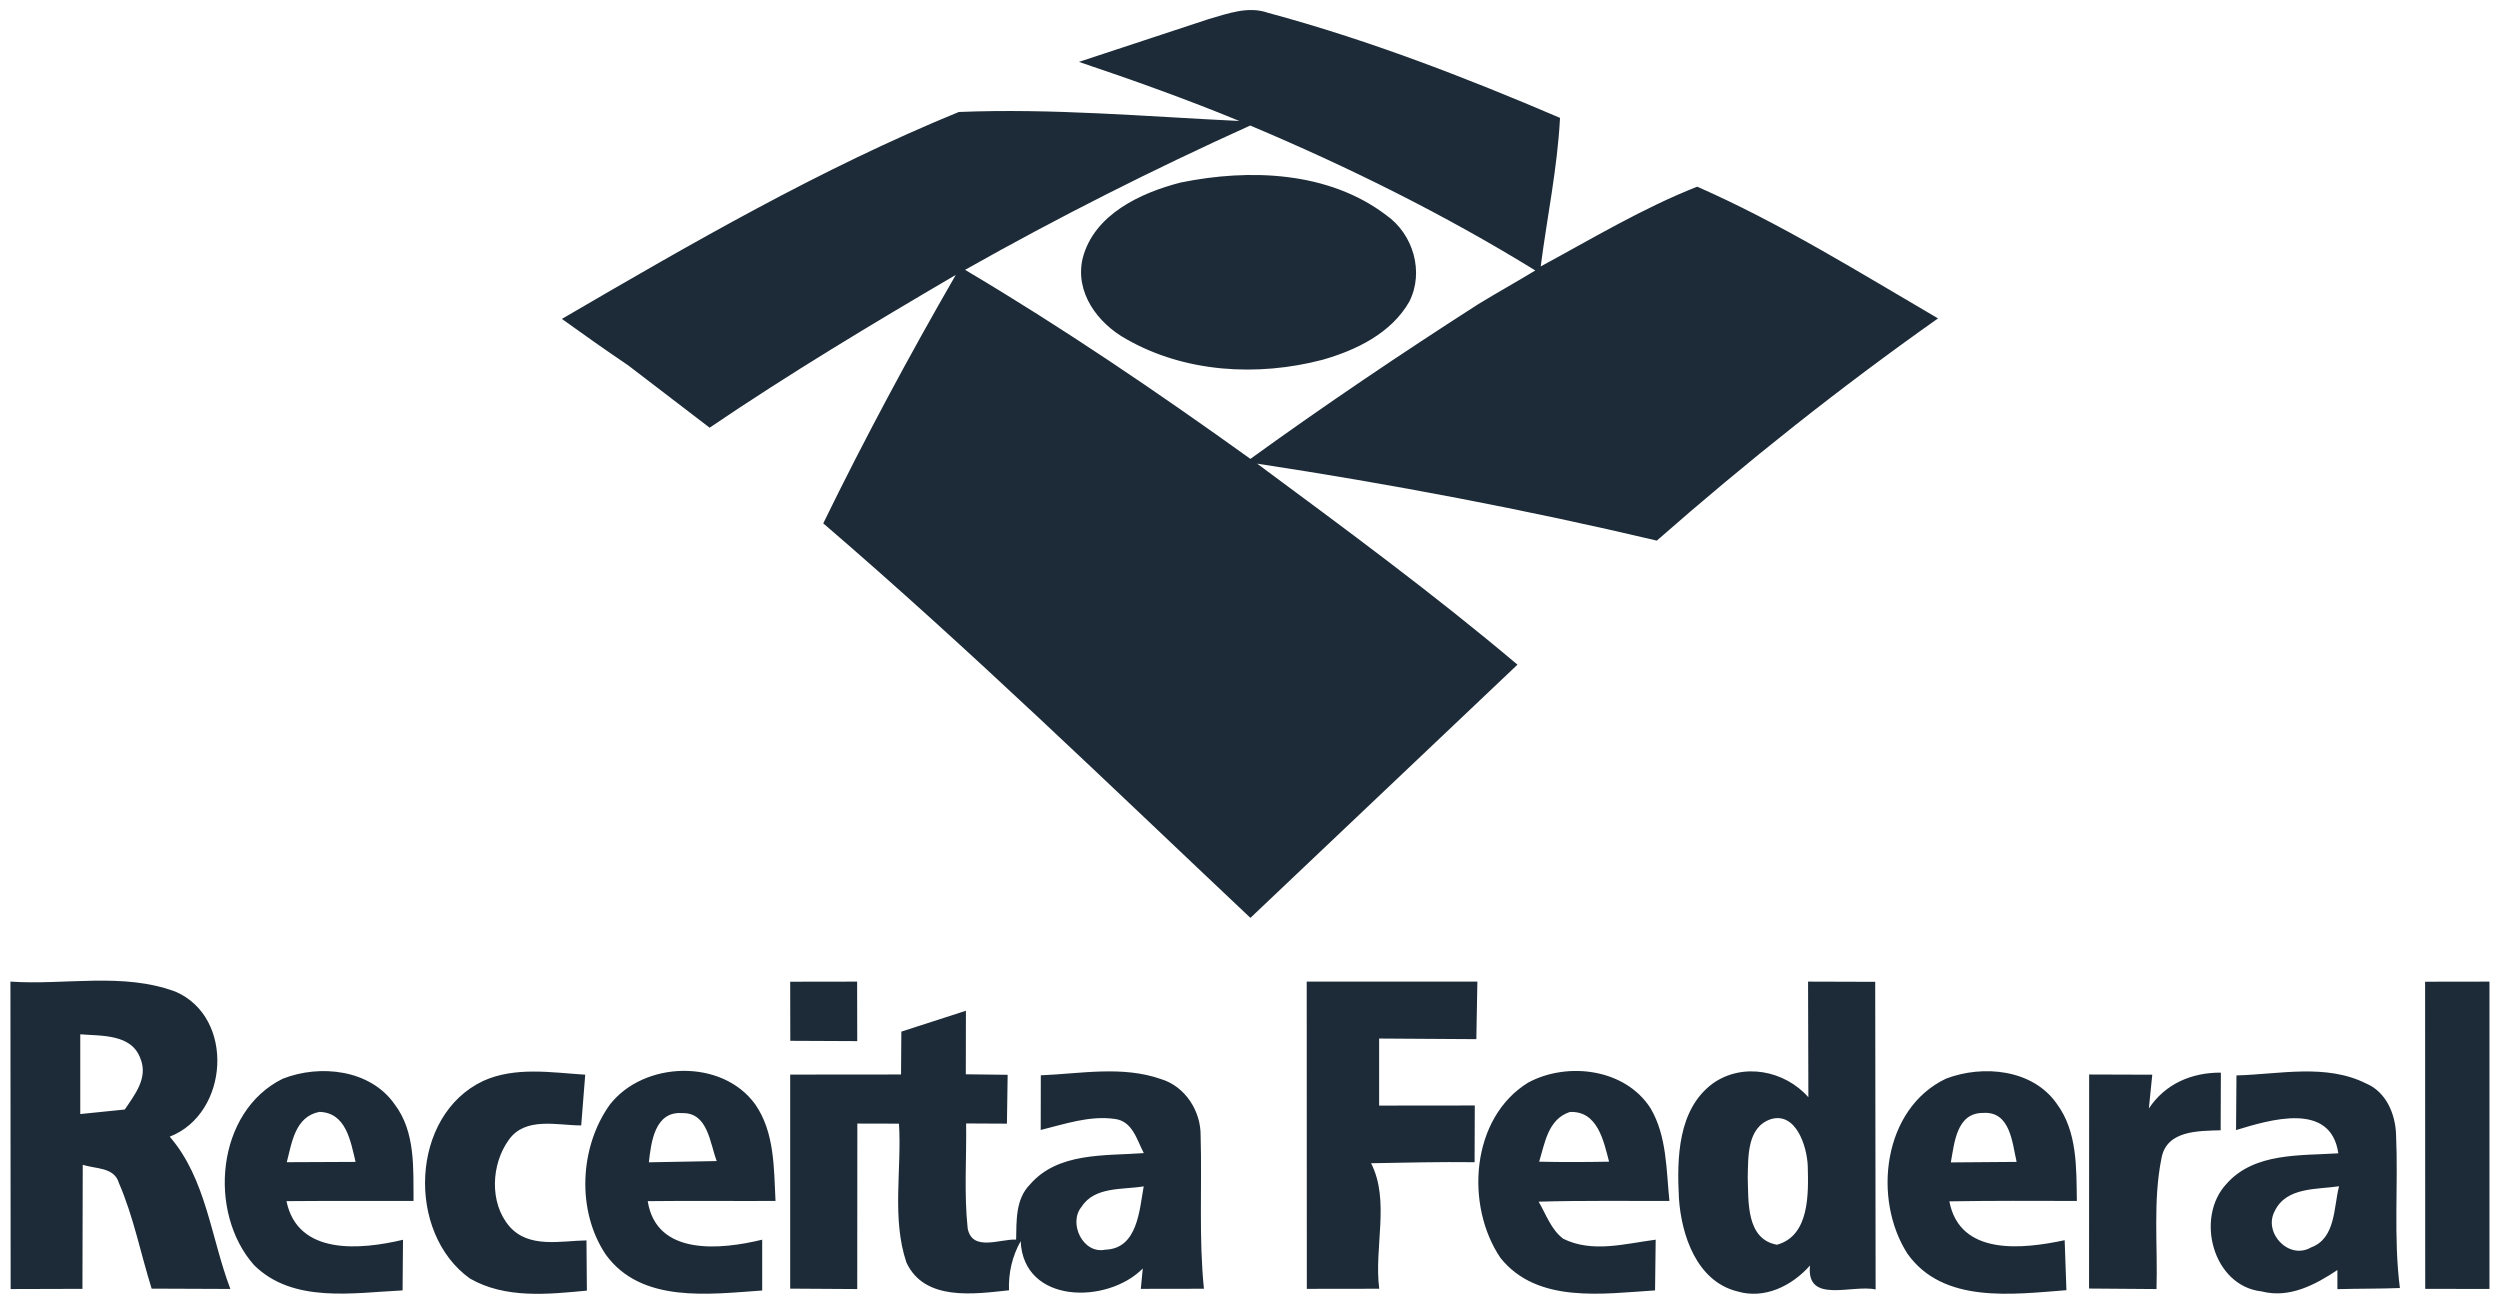
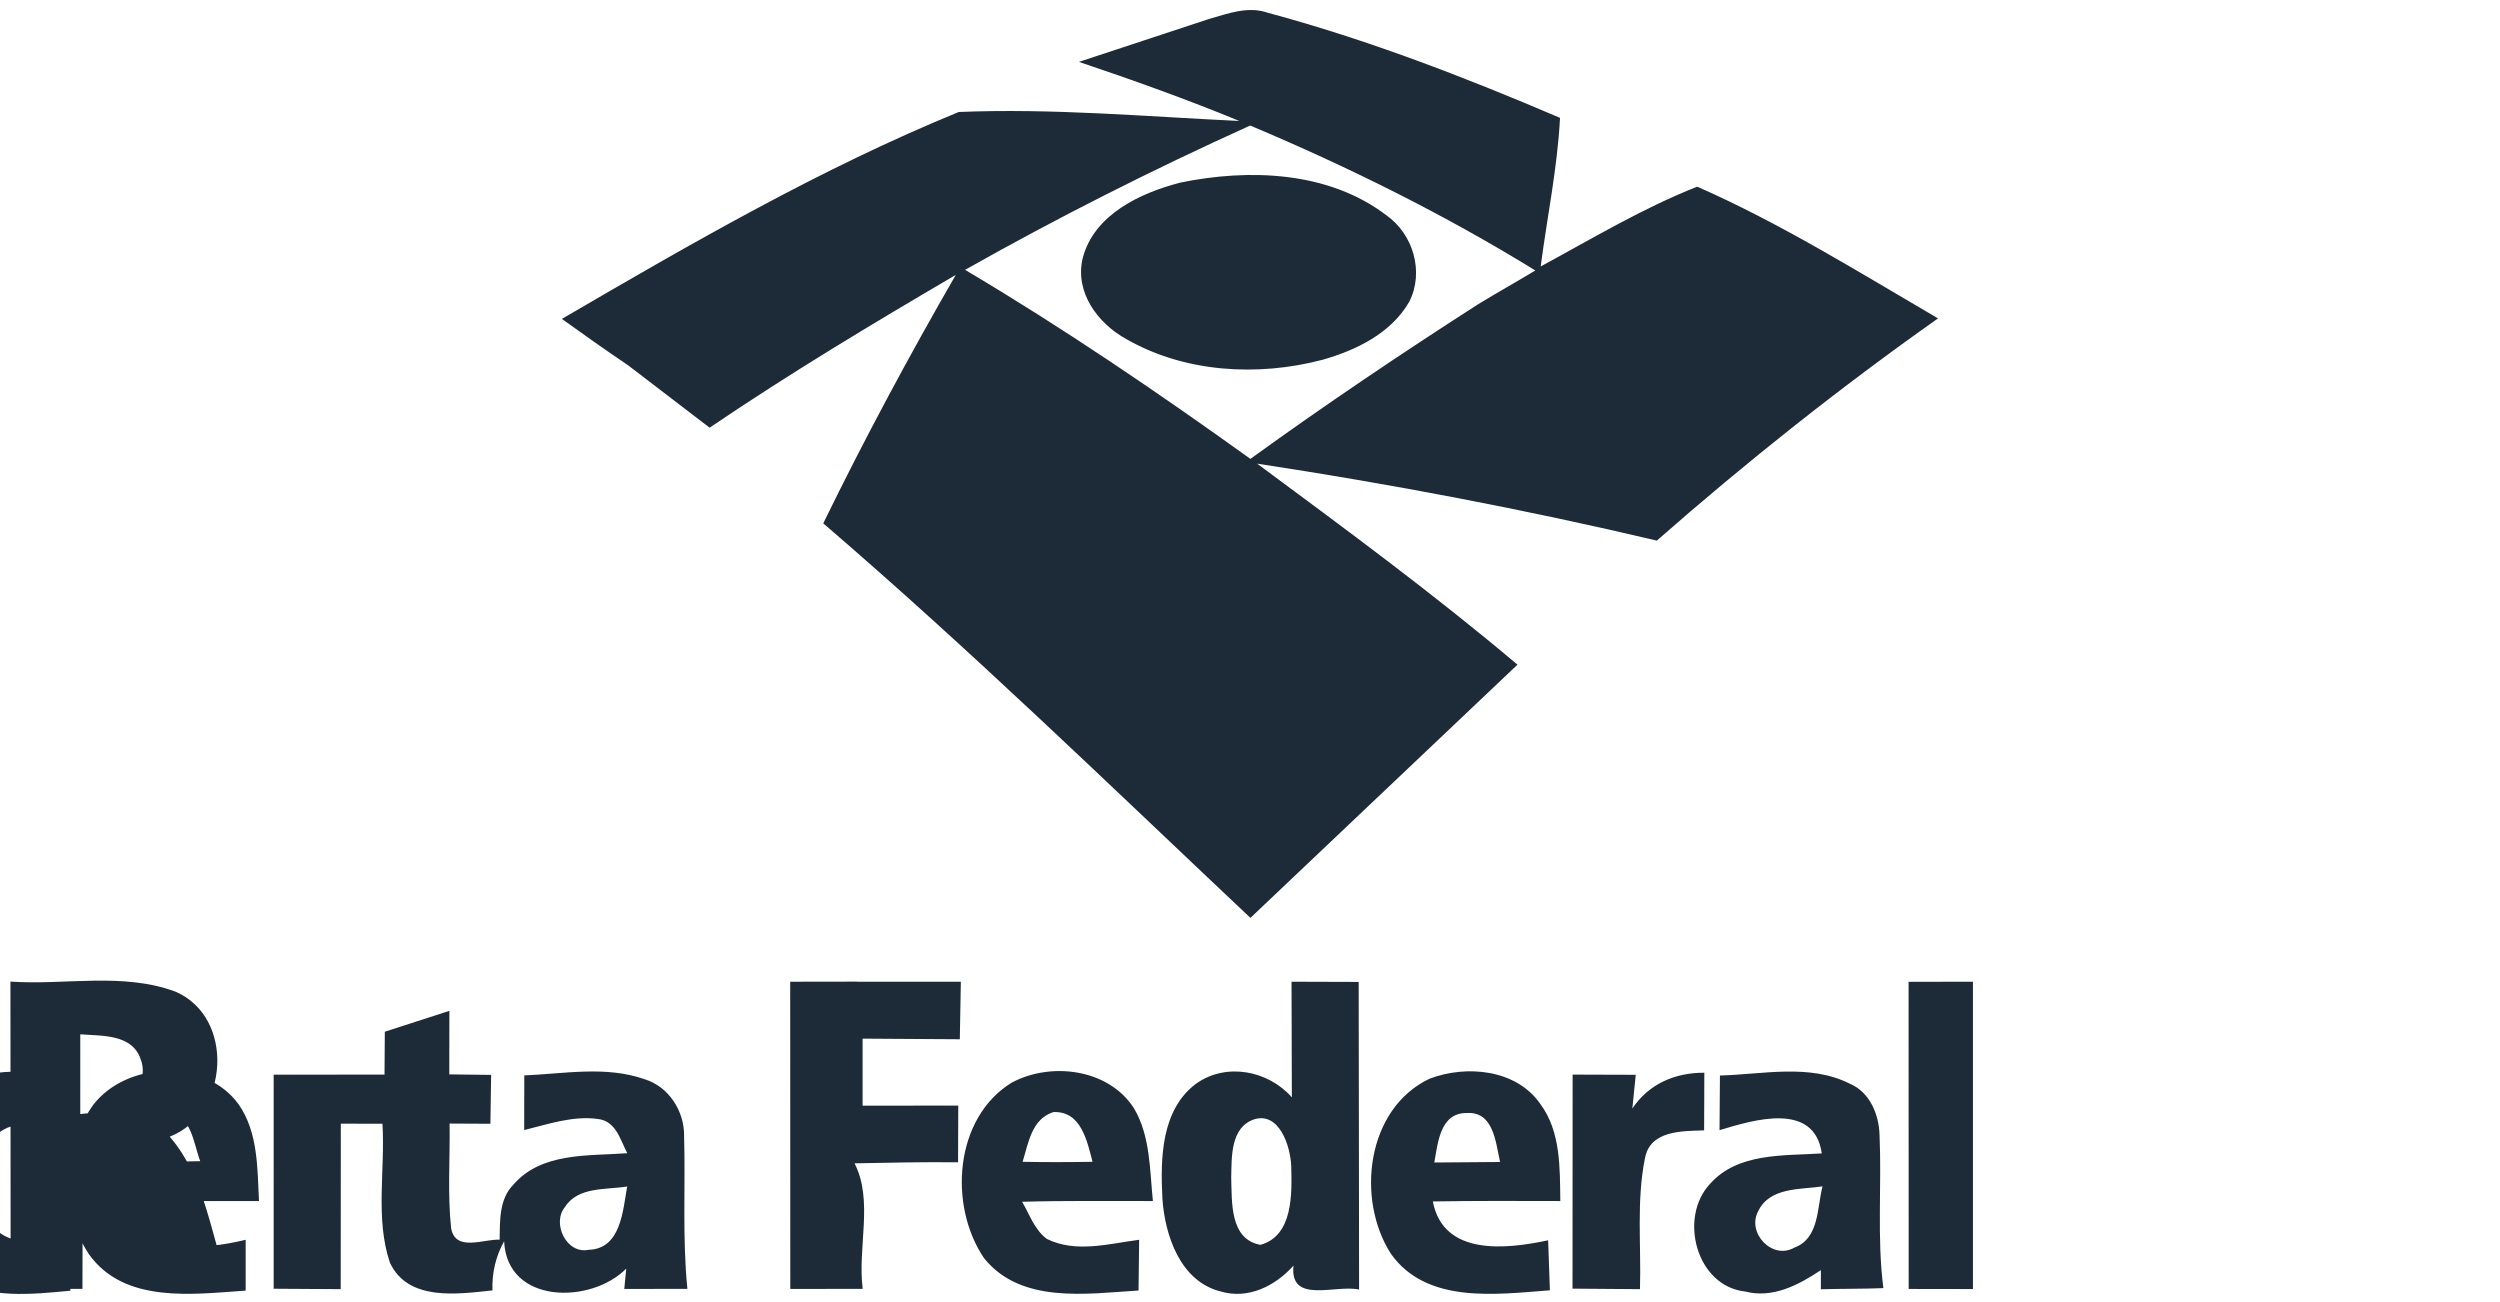
<svg xmlns="http://www.w3.org/2000/svg" width="322.667" height="168" viewBox="0 0 242 126" fill="#1c2b37">
-   <path d="M116.99 1.85c1.86-.53 3.82-1.29 5.75-.61 9.68 2.61 19.06 6.23 28.27 10.17-.25 4.84-1.25 9.59-1.87 14.38 4.98-2.69 9.87-5.64 15.15-7.72 8.1 3.56 15.67 8.29 23.31 12.75-9.46 6.68-18.53 13.88-27.22 21.51-12.78-3.02-25.7-5.47-38.69-7.45 8.53 6.32 17.09 12.61 25.2 19.46l-25.85 24.51c-13.65-12.87-27.11-25.96-41.35-38.19 3.99-8.17 8.29-16.18 12.83-24.05-8.06 4.72-16.09 9.54-23.83 14.79l-7.89-6.04c-2.16-1.46-4.3-2.97-6.41-4.49 12.47-7.27 25.05-14.56 38.42-20.03 9.06-.37 18.12.44 27.16.87-5.1-2.1-10.3-3.96-15.53-5.72l12.55-4.14M93.42 26.12c9.51 5.64 18.65 11.86 27.62 18.3 7.2-5.21 14.58-10.18 22.06-14.98 1.82-1.11 3.69-2.15 5.52-3.26-8.8-5.42-18.09-10.02-27.6-14.03-9.4 4.25-18.62 8.9-27.6 13.97zm20.86-8.45c6.65-1.36 14.31-1.1 19.91 3.16 2.61 1.83 3.69 5.49 2.23 8.37-1.75 3.06-5.14 4.7-8.41 5.63-6.26 1.64-13.3 1.25-18.99-2.01-2.77-1.53-5.01-4.54-4.21-7.85 1.11-4.22 5.59-6.3 9.47-7.3zM1.01 95.02c5.3.36 10.89-.92 15.97.97 5.78 2.48 5.2 11.8-.55 14.04 3.54 4.1 3.99 9.81 5.87 14.74l-7.62-.03c-1.07-3.41-1.75-6.96-3.18-10.25-.45-1.53-2.28-1.33-3.49-1.74l-.03 12.01-6.95.02-.02-29.76m6.76 5.1v7.72l4.31-.44c.98-1.46 2.28-3.07 1.51-4.94-.86-2.39-3.77-2.17-5.82-2.34zm68.72-5.09l6.48-.01.01 5.76-6.48-.03-.01-5.72zm50-.01h16.52l-.1 5.57-9.41-.06v6.49l9.26-.01-.02 5.49c-3.34-.04-6.68.04-10.02.1 1.85 3.62.27 8.17.79 12.15l-7.01.01-.01-29.74zm48.53 0l6.5.02.04 29.78c-2.26-.51-6.75 1.45-6.35-2.32-1.75 1.97-4.4 3.3-7.06 2.5-3.9-.98-5.39-5.42-5.63-9-.2-3.85-.13-8.61 3.29-11.13 2.91-2.05 6.95-1.25 9.24 1.34l-.03-11.19m-3.62 13.32c-2.31.79-2.17 3.67-2.22 5.65.08 2.3-.17 5.96 2.83 6.5 3.18-.87 3.05-4.99 2.98-7.62-.07-1.91-1.15-5.28-3.59-4.53zm63.35-13.31l6.23-.01v29.75l-6.22-.01-.01-29.73zm-147.5 4.83l6.25-2.02-.01 6.15 4.05.05-.07 4.73-3.95-.02c.05 3.38-.21 6.78.15 10.16.44 2.28 3.14 1.01 4.69 1.08.04-1.82-.06-3.91 1.33-5.32 2.72-3.16 7.27-2.77 11.03-3.05-.68-1.29-1.09-3.11-2.83-3.31-2.43-.34-4.82.5-7.15 1.07l.01-5.29c3.87-.16 7.9-.95 11.65.37 2.33.71 3.85 3.09 3.82 5.48.14 4.93-.18 9.88.32 14.81l-6.11.01.19-1.97c-3.43 3.47-11.55 3.46-11.82-2.65-.82 1.47-1.19 3.08-1.13 4.76-3.38.36-8.17 1.08-9.93-2.69-1.44-4.31-.44-8.98-.72-13.44l-4.03-.01-.01 16.02-6.49-.04v-20.72l10.73-.01.03-4.15m17.45 16.95c-1.32 1.58.13 4.61 2.28 4.16 3.14-.09 3.31-3.82 3.73-6.13-2.01.34-4.74-.01-6.01 1.97zm-77.33-12.39c3.61-1.42 8.49-.9 10.84 2.49 2.02 2.67 1.79 6.18 1.82 9.34-4.1.02-8.2-.02-12.3.02 1.09 5.3 7.23 4.7 11.28 3.74l-.04 4.9c-4.79.23-10.61 1.28-14.38-2.45-4.52-5.11-3.66-14.87 2.78-18.04m.39 8.08l6.66-.03c-.48-1.97-.9-4.78-3.51-4.84-2.34.46-2.66 2.97-3.15 4.87zm19.02-7.87c3.1-1.4 6.6-.81 9.87-.6l-.39 4.91c-2.32 0-5.41-.87-7.01 1.4-1.71 2.36-1.89 6.1.06 8.37 1.88 2.16 4.95 1.4 7.46 1.36l.04 4.86c-3.76.36-7.9.8-11.32-1.17-6.17-4.41-5.8-15.79 1.29-19.13zm12.25 2.3c3.29-4.23 10.85-4.48 14.07-.04 1.89 2.72 1.81 6.18 1.97 9.36-4.13.02-8.25-.03-12.37.02.84 5.36 7.14 4.69 11.08 3.73v4.92c-5.11.35-11.71 1.28-15.15-3.49-2.83-4.23-2.54-10.39.4-14.5m3.78 5.58l6.57-.12c-.66-1.7-.84-4.71-3.33-4.64-2.67-.21-3.02 2.81-3.24 4.76zm85.14-7.73c3.81-2.03 9.39-1.33 11.83 2.51 1.58 2.69 1.51 5.94 1.82 8.96-4.22.01-8.44-.05-12.66.07.72 1.23 1.2 2.7 2.38 3.59 2.82 1.4 6.01.47 8.95.09l-.06 4.91c-5.01.31-11.39 1.32-14.96-3.14-3.45-5.09-2.88-13.58 2.7-16.99m1.04 7.67c2.25.05 4.51.04 6.77 0-.53-2.01-1.11-4.94-3.8-4.81-2.11.69-2.41 3-2.97 4.81zm39.39-8.04c3.57-1.36 8.4-.92 10.73 2.45 1.99 2.7 1.88 6.2 1.93 9.39-4.11-.01-8.23-.03-12.34.04 1.01 5.32 7.14 4.62 11.16 3.76l.17 4.84c-5.18.39-11.91 1.35-15.38-3.52-3.41-5.3-2.39-14.06 3.73-16.96m.46 8.11l6.37-.05c-.43-1.86-.61-4.91-3.23-4.74-2.59-.02-2.79 2.9-3.14 4.79zm13.39-8.51l6.11.02-.33 3.27c1.58-2.39 4.16-3.49 6.97-3.47l-.02 5.58c-2.13.07-5.2-.01-5.72 2.66-.85 4.18-.36 8.48-.49 12.71l-6.53-.05.01-20.72zm14.26.09c4.16-.11 8.67-1.17 12.57.79 1.94.82 2.83 2.99 2.88 4.98.22 4.93-.26 9.89.37 14.81-2.02.08-4.04.05-6.05.11v-1.85c-2.15 1.43-4.65 2.76-7.32 2.07-4.74-.51-6.48-7.16-3.4-10.43 2.69-3.03 7.13-2.7 10.81-2.94-.73-5.05-6.6-3.25-9.9-2.25l.04-5.29m3.71 13.12c-1.15 2.11 1.36 4.78 3.51 3.53 2.4-.88 2.18-3.88 2.71-5.92-2.14.32-5.1.06-6.22 2.39z" />
+   <path d="M116.99 1.85c1.86-.53 3.82-1.29 5.75-.61 9.68 2.61 19.06 6.23 28.27 10.17-.25 4.84-1.25 9.59-1.87 14.38 4.98-2.69 9.87-5.64 15.15-7.72 8.1 3.56 15.67 8.29 23.31 12.75-9.46 6.68-18.53 13.88-27.22 21.51-12.78-3.02-25.7-5.47-38.69-7.45 8.53 6.32 17.09 12.61 25.2 19.46l-25.85 24.51c-13.65-12.87-27.11-25.96-41.35-38.19 3.99-8.17 8.29-16.18 12.83-24.05-8.06 4.72-16.09 9.54-23.83 14.79l-7.89-6.04c-2.16-1.46-4.3-2.97-6.41-4.49 12.47-7.27 25.05-14.56 38.42-20.03 9.06-.37 18.12.44 27.16.87-5.1-2.1-10.3-3.96-15.53-5.72l12.55-4.14M93.42 26.12c9.51 5.64 18.65 11.86 27.62 18.3 7.2-5.21 14.58-10.18 22.06-14.98 1.82-1.11 3.69-2.15 5.52-3.26-8.8-5.42-18.09-10.02-27.6-14.03-9.4 4.25-18.62 8.9-27.6 13.97zm20.86-8.45c6.65-1.36 14.31-1.1 19.91 3.16 2.61 1.83 3.69 5.49 2.23 8.37-1.75 3.06-5.14 4.7-8.41 5.63-6.26 1.64-13.3 1.25-18.99-2.01-2.77-1.53-5.01-4.54-4.21-7.85 1.11-4.22 5.59-6.3 9.47-7.3zM1.01 95.02c5.3.36 10.89-.92 15.97.97 5.78 2.48 5.2 11.8-.55 14.04 3.54 4.1 3.99 9.81 5.87 14.74l-7.62-.03c-1.07-3.41-1.75-6.96-3.18-10.25-.45-1.53-2.28-1.33-3.49-1.74l-.03 12.01-6.95.02-.02-29.76m6.76 5.1v7.72l4.31-.44c.98-1.46 2.28-3.07 1.51-4.94-.86-2.39-3.77-2.17-5.82-2.34zm68.72-5.09l6.48-.01.01 5.76-6.48-.03-.01-5.72zh16.52l-.1 5.57-9.41-.06v6.49l9.26-.01-.02 5.49c-3.34-.04-6.68.04-10.02.1 1.85 3.62.27 8.17.79 12.15l-7.01.01-.01-29.74zm48.53 0l6.5.02.04 29.78c-2.26-.51-6.75 1.45-6.35-2.32-1.75 1.97-4.4 3.3-7.06 2.5-3.9-.98-5.39-5.42-5.63-9-.2-3.85-.13-8.61 3.29-11.13 2.91-2.05 6.95-1.25 9.24 1.34l-.03-11.19m-3.62 13.32c-2.31.79-2.17 3.67-2.22 5.65.08 2.3-.17 5.96 2.83 6.5 3.18-.87 3.05-4.99 2.98-7.62-.07-1.91-1.15-5.28-3.59-4.53zm63.35-13.31l6.23-.01v29.75l-6.22-.01-.01-29.73zm-147.5 4.83l6.25-2.02-.01 6.15 4.05.05-.07 4.73-3.95-.02c.05 3.38-.21 6.78.15 10.16.44 2.28 3.14 1.01 4.69 1.08.04-1.82-.06-3.91 1.33-5.32 2.72-3.16 7.27-2.77 11.03-3.05-.68-1.29-1.09-3.11-2.83-3.31-2.43-.34-4.82.5-7.15 1.07l.01-5.29c3.87-.16 7.9-.95 11.65.37 2.33.71 3.85 3.09 3.82 5.48.14 4.93-.18 9.88.32 14.81l-6.11.01.19-1.97c-3.43 3.47-11.55 3.46-11.82-2.65-.82 1.47-1.19 3.08-1.13 4.76-3.38.36-8.17 1.08-9.93-2.69-1.44-4.31-.44-8.98-.72-13.44l-4.03-.01-.01 16.02-6.49-.04v-20.72l10.73-.01.03-4.15m17.45 16.95c-1.32 1.58.13 4.61 2.28 4.16 3.14-.09 3.31-3.82 3.73-6.13-2.01.34-4.74-.01-6.01 1.97zm-77.33-12.39c3.61-1.42 8.49-.9 10.84 2.49 2.02 2.67 1.79 6.18 1.82 9.34-4.1.02-8.2-.02-12.3.02 1.09 5.3 7.23 4.7 11.28 3.74l-.04 4.9c-4.79.23-10.61 1.28-14.38-2.45-4.52-5.11-3.66-14.87 2.78-18.04m.39 8.08l6.66-.03c-.48-1.97-.9-4.78-3.51-4.84-2.34.46-2.66 2.97-3.15 4.87zm19.02-7.87c3.1-1.4 6.6-.81 9.87-.6l-.39 4.91c-2.32 0-5.41-.87-7.01 1.4-1.71 2.36-1.89 6.1.06 8.37 1.88 2.16 4.95 1.4 7.46 1.36l.04 4.86c-3.76.36-7.9.8-11.32-1.17-6.17-4.41-5.8-15.79 1.29-19.13zm12.25 2.3c3.29-4.23 10.85-4.48 14.07-.04 1.89 2.72 1.81 6.18 1.97 9.36-4.13.02-8.25-.03-12.37.02.84 5.36 7.14 4.69 11.08 3.73v4.92c-5.11.35-11.71 1.28-15.15-3.49-2.83-4.23-2.54-10.39.4-14.5m3.78 5.58l6.57-.12c-.66-1.7-.84-4.71-3.33-4.64-2.67-.21-3.02 2.81-3.24 4.76zm85.14-7.73c3.81-2.03 9.39-1.33 11.83 2.51 1.58 2.69 1.51 5.94 1.82 8.96-4.22.01-8.44-.05-12.66.07.72 1.23 1.2 2.7 2.38 3.59 2.82 1.4 6.01.47 8.95.09l-.06 4.91c-5.01.31-11.39 1.32-14.96-3.14-3.45-5.09-2.88-13.58 2.7-16.99m1.04 7.67c2.25.05 4.51.04 6.77 0-.53-2.01-1.11-4.94-3.8-4.81-2.11.69-2.41 3-2.97 4.81zm39.39-8.04c3.57-1.36 8.4-.92 10.73 2.45 1.99 2.7 1.88 6.2 1.93 9.39-4.11-.01-8.23-.03-12.34.04 1.01 5.32 7.14 4.62 11.16 3.76l.17 4.84c-5.18.39-11.91 1.35-15.38-3.52-3.41-5.3-2.39-14.06 3.73-16.96m.46 8.11l6.37-.05c-.43-1.86-.61-4.91-3.23-4.74-2.59-.02-2.79 2.9-3.14 4.79zm13.39-8.51l6.11.02-.33 3.27c1.58-2.39 4.16-3.49 6.97-3.47l-.02 5.58c-2.13.07-5.2-.01-5.72 2.66-.85 4.18-.36 8.48-.49 12.71l-6.53-.05.01-20.72zm14.26.09c4.16-.11 8.67-1.17 12.57.79 1.94.82 2.83 2.99 2.88 4.98.22 4.93-.26 9.89.37 14.81-2.02.08-4.04.05-6.05.11v-1.85c-2.15 1.43-4.65 2.76-7.32 2.07-4.74-.51-6.48-7.16-3.4-10.43 2.69-3.03 7.13-2.7 10.81-2.94-.73-5.05-6.6-3.25-9.9-2.25l.04-5.29m3.71 13.12c-1.15 2.11 1.36 4.78 3.51 3.53 2.4-.88 2.18-3.88 2.71-5.92-2.14.32-5.1.06-6.22 2.39z" />
</svg>